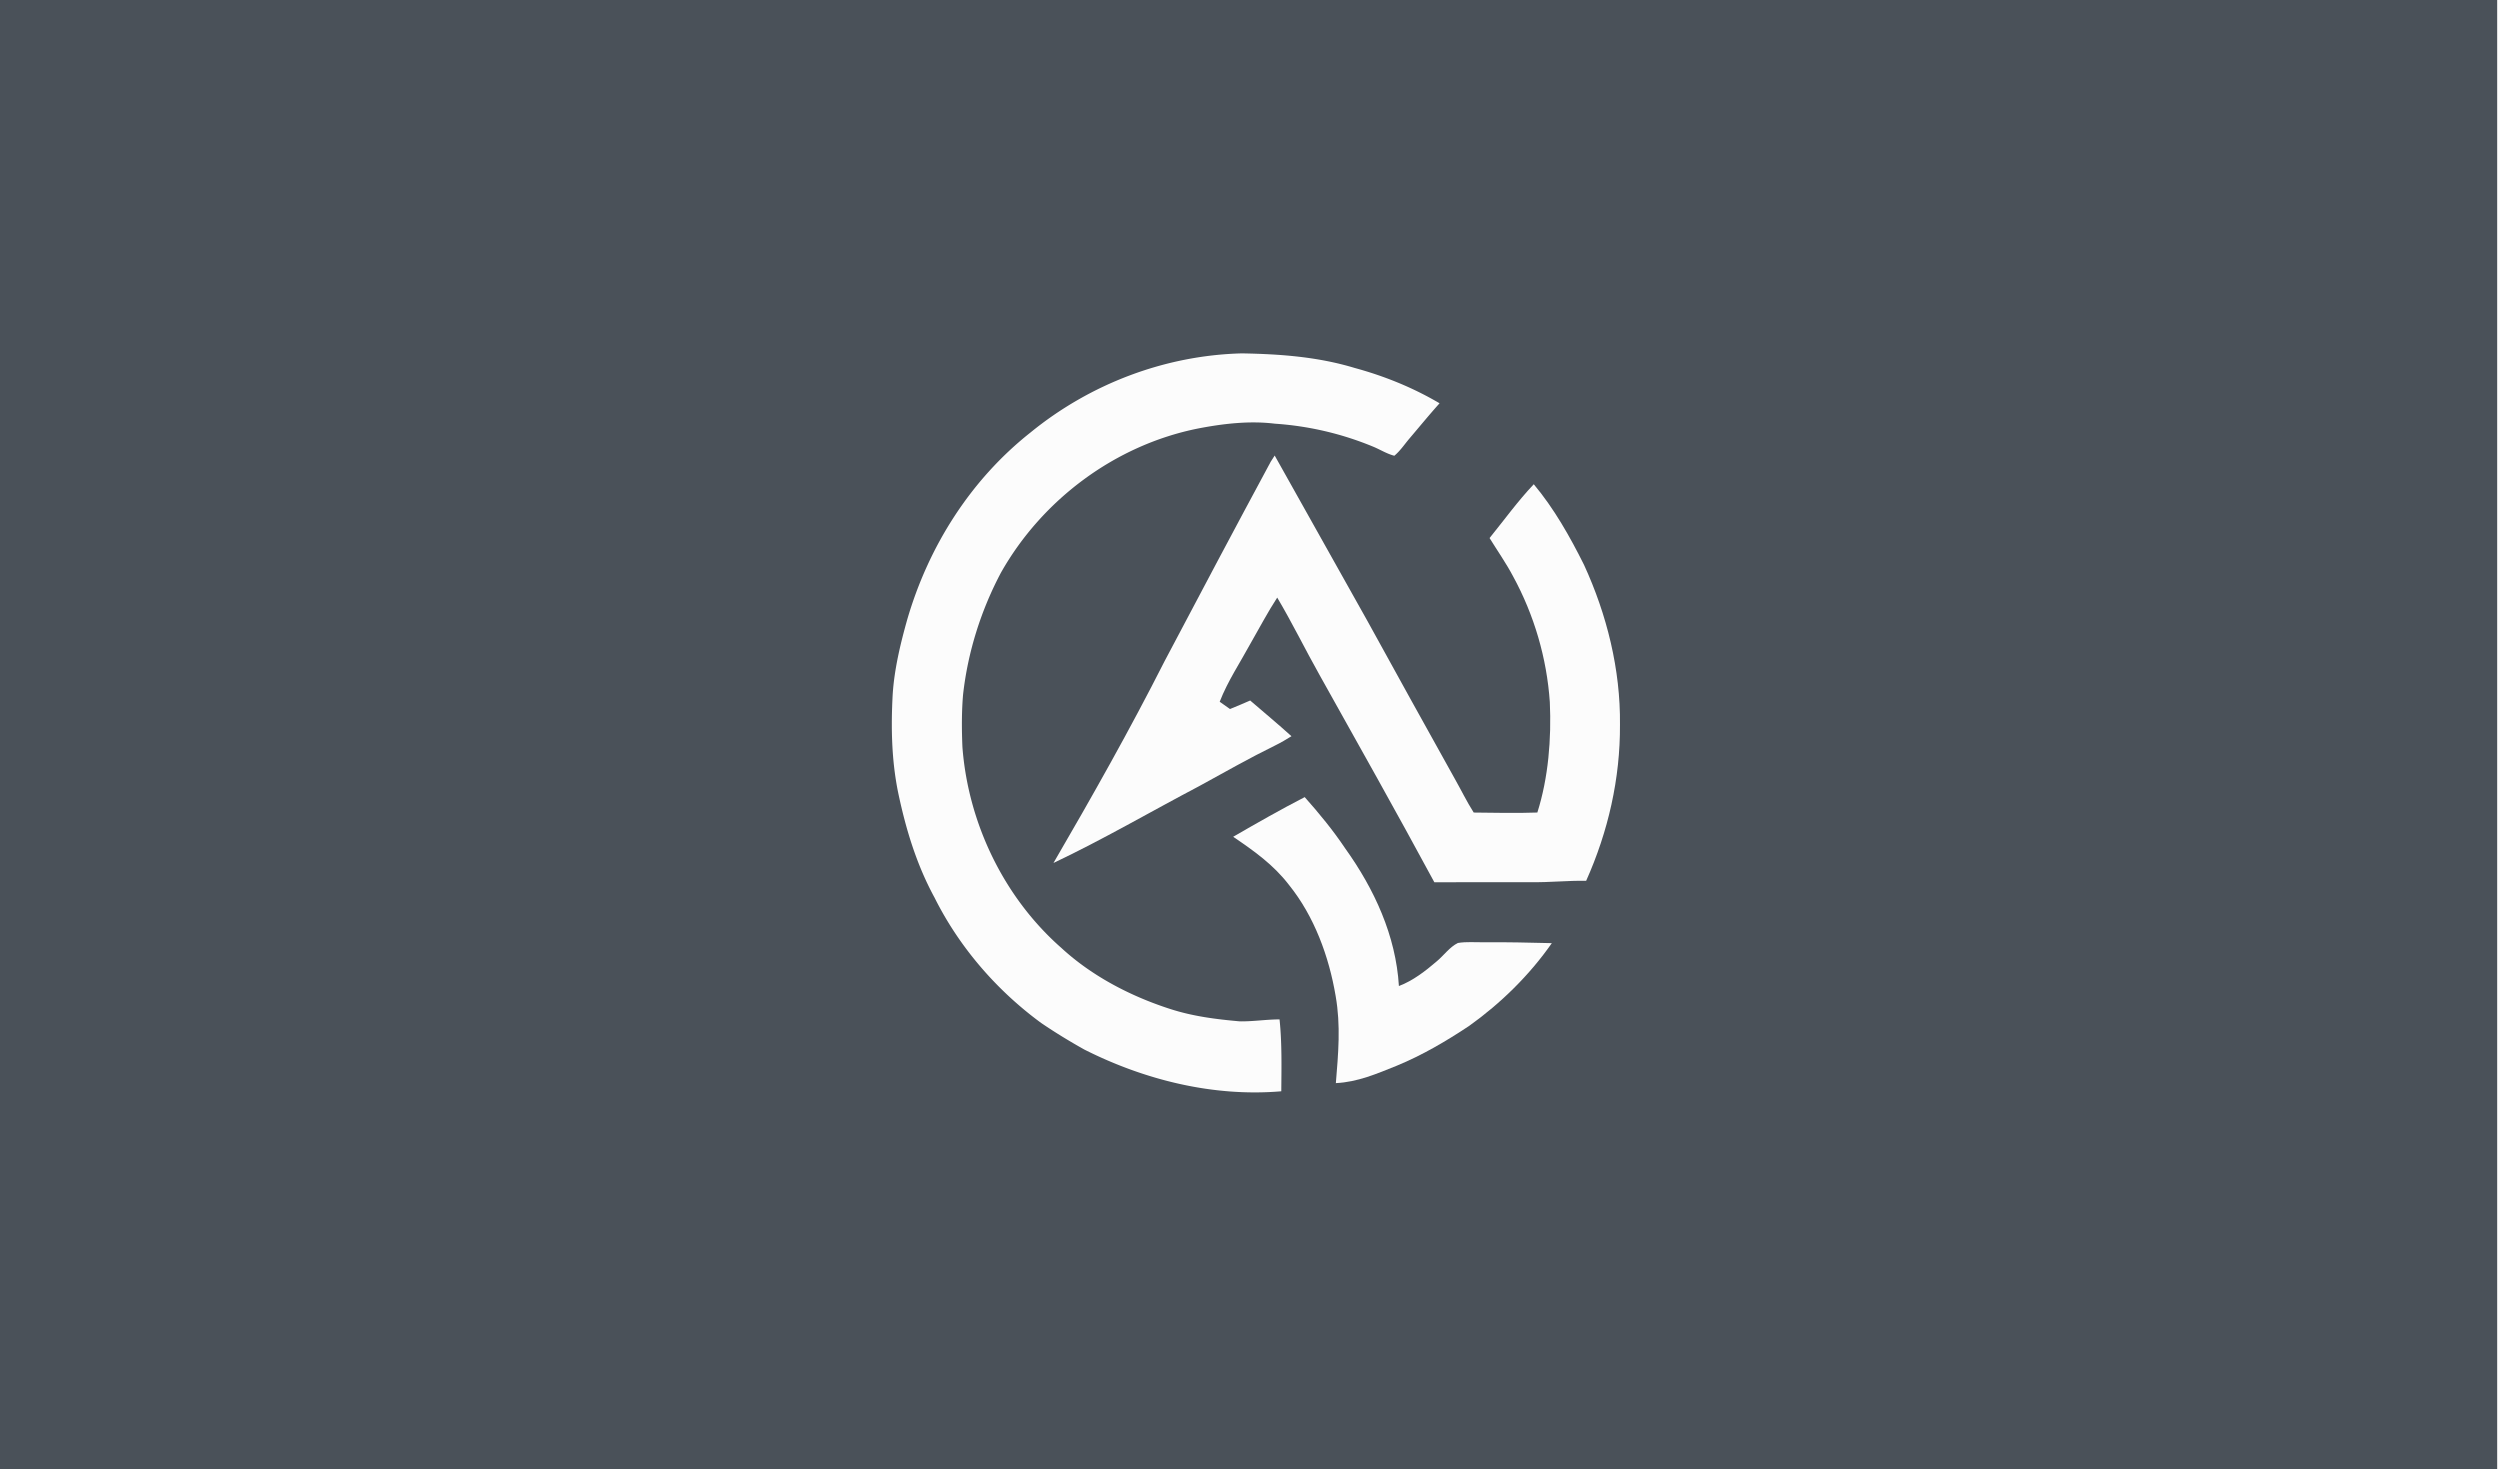
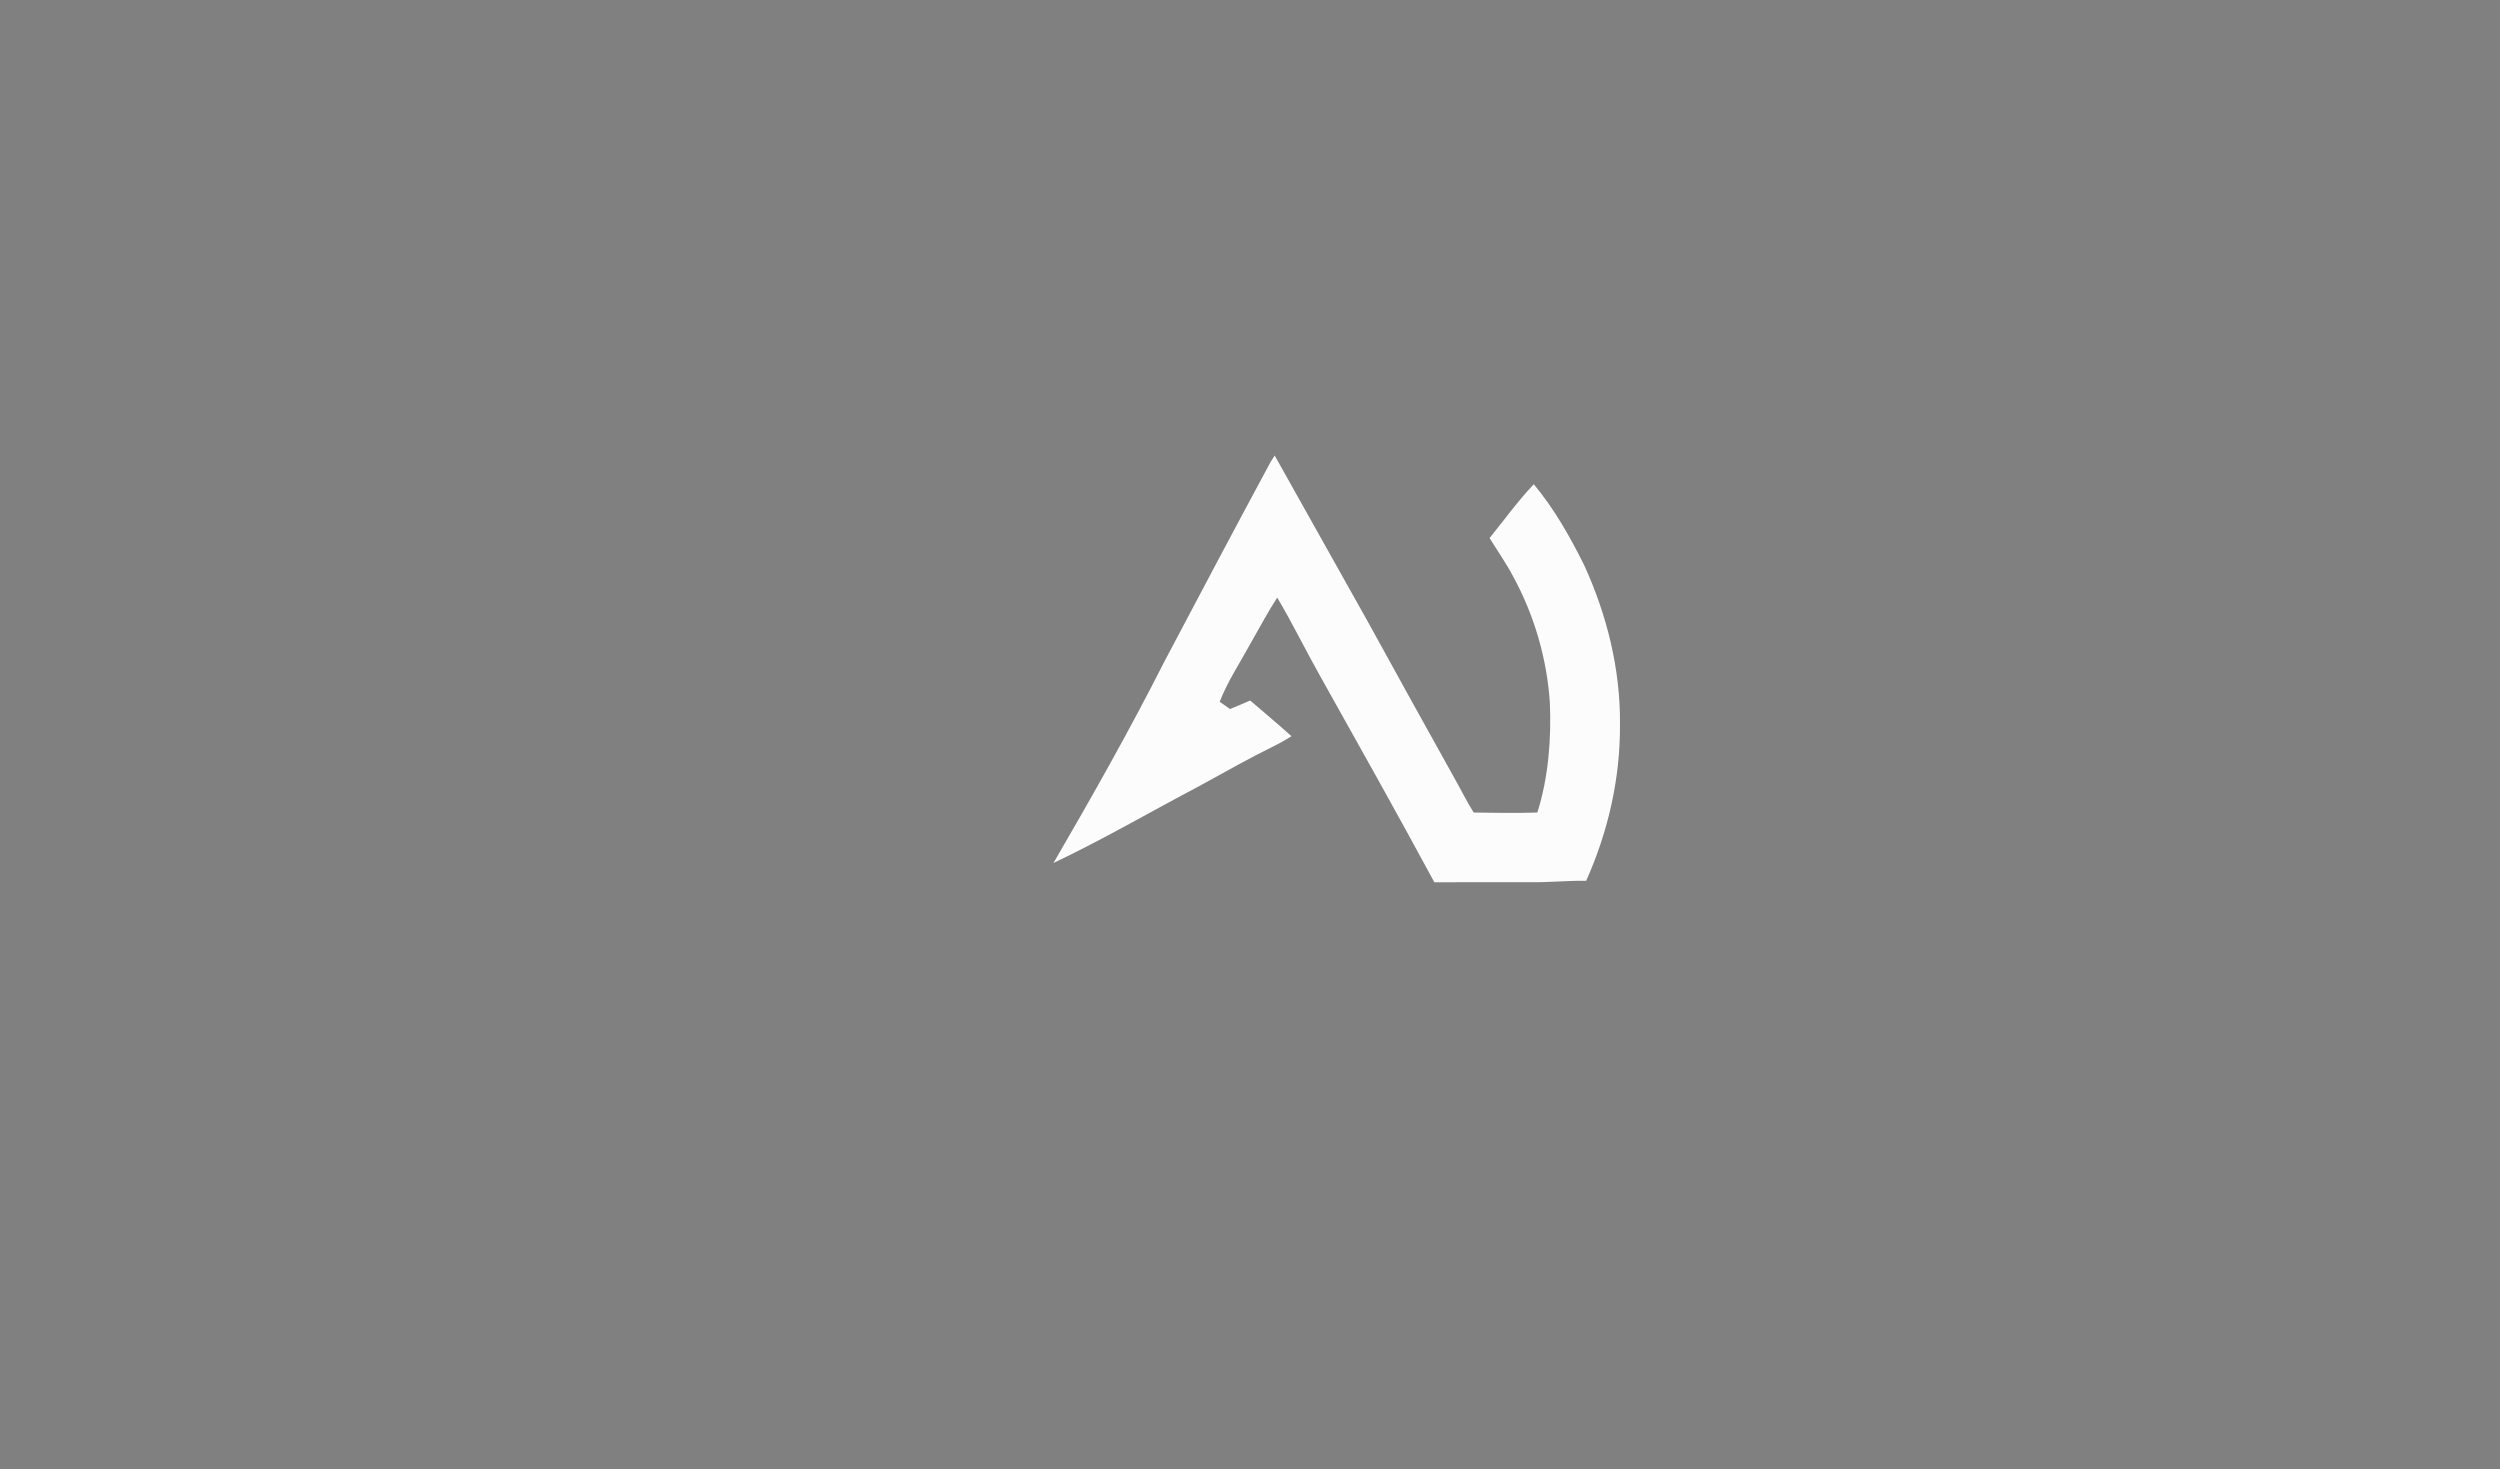
<svg xmlns="http://www.w3.org/2000/svg" data-bbox="0 0 1004 590" height="590pt" width="1004pt" viewBox="0 0 1004 590" data-type="color">
  <rect x="0" y="0" width="1004" height="590" fill="#808080" stroke="none" />
  <g>
-     <path fill="#4a5159" d="M0 0h1002.89v590H0z" data-color="1" />
-     <path fill="#fcfcfc" d="M1002.89 0h1.11v590h-1.11z" data-color="2" />
-     <path fill="#fcfcfc" d="M544.03 147.77c11.97 3.26 23.4 7.89 34.1 14.19-4.13 4.6-8.04 9.38-12.05 14.09-1.97 2.31-3.77 5.05-6.12 6.98-2.9-.73-5.65-2.46-8.45-3.63a125 125 0 0 0-39.55-9.25c-10.16-1.25-20.77-.01-30.79 1.93-33.21 6.63-62.58 28.5-79.19 57.91-8.04 15.17-13.3 31.88-15.21 48.95-.6 6.99-.55 14.06-.26 21.06 2.31 30.57 16.66 60.44 39.77 80.72 12.28 11.32 27.87 19.4 43.69 24.49 9.13 2.96 18.46 4.13 27.97 4.97 5.31.07 10.6-.78 15.93-.79 1 9.56.77 19.27.7 28.87-27.22 2.33-54.83-4.51-79.08-16.75-5.9-3.3-11.76-6.87-17.35-10.68-17.86-13.09-32.88-30.44-42.79-50.28-7.29-13.37-11.61-27.69-14.71-42.54-2.59-12.9-2.84-25.91-2.14-39.01.63-10.16 3.11-20.45 5.86-30.23 8.55-29.33 25.37-55.98 49.42-75.02 23.92-19.55 54.05-31.06 84.99-31.83 15.38.27 30.48 1.37 45.26 5.85" data-color="2" />
    <path fill="#fcfcfc" d="M511.91 182.94c12.35 22.07 24.73 44.14 37.11 66.19 11.65 21.26 23.44 42.43 35.22 63.62 2.56 4.52 4.81 9.18 7.6 13.57 8.53.09 17.04.29 25.56-.01 4.45-14.08 5.67-29.61 5.01-44.31-1.2-17.69-6.29-35.03-14.78-50.59-2.83-5.34-6.25-10.21-9.42-15.33 5.86-7.23 11.35-14.85 17.75-21.61 8.15 9.74 14.53 21.04 20.18 32.37 9.19 19.96 14.68 42.12 14.44 64.16.13 21.67-4.74 42.98-13.58 62.73-7.35-.13-14.65.67-22 .55-12.99-.01-25.98.03-38.97.03-15.06-27.9-30.6-55.52-46.07-83.19-5.8-10.3-10.99-20.97-17.03-31.13-3.83 5.87-7.1 12.13-10.6 18.21-4.22 7.78-9.3 15.36-12.5 23.62 1.38.97 2.76 1.94 4.13 2.92 2.73-1.08 5.42-2.25 8.11-3.42 5.53 4.77 11.17 9.44 16.58 14.34-2.1 1.3-4.21 2.57-6.43 3.65-10.38 5.09-20.5 10.85-30.64 16.4-19.53 10.28-38.55 21.4-58.51 30.86 15.51-26.66 30.67-53.5 44.61-81.02 14.12-26.76 28.31-53.55 42.67-80.18q.765-1.215 1.56-2.43" data-color="2" />
-     <path fill="#fcfcfc" d="M523.97 320.12c5.84 6.56 11.39 13.33 16.28 20.62 11.66 16.28 20.33 35.03 21.55 55.25 5.65-2.14 10.68-6.04 15.23-9.95 2.77-2.31 5.21-5.77 8.46-7.34 3.42-.58 7.04-.23 10.51-.29 9.07-.07 18.14.14 27.21.36-8.97 12.86-20.46 24.13-33.21 33.24-9.17 6.1-18.81 11.76-29.01 15.96-8.06 3.24-15.71 6.58-24.51 7.01.97-11.85 2.01-23.09-.09-35.02-2.68-15.83-8.57-31.97-18.74-44.58-6.24-8.13-14.04-13.65-22.41-19.33 9.46-5.47 19.02-10.92 28.73-15.93" data-color="2" />
  </g>
</svg>